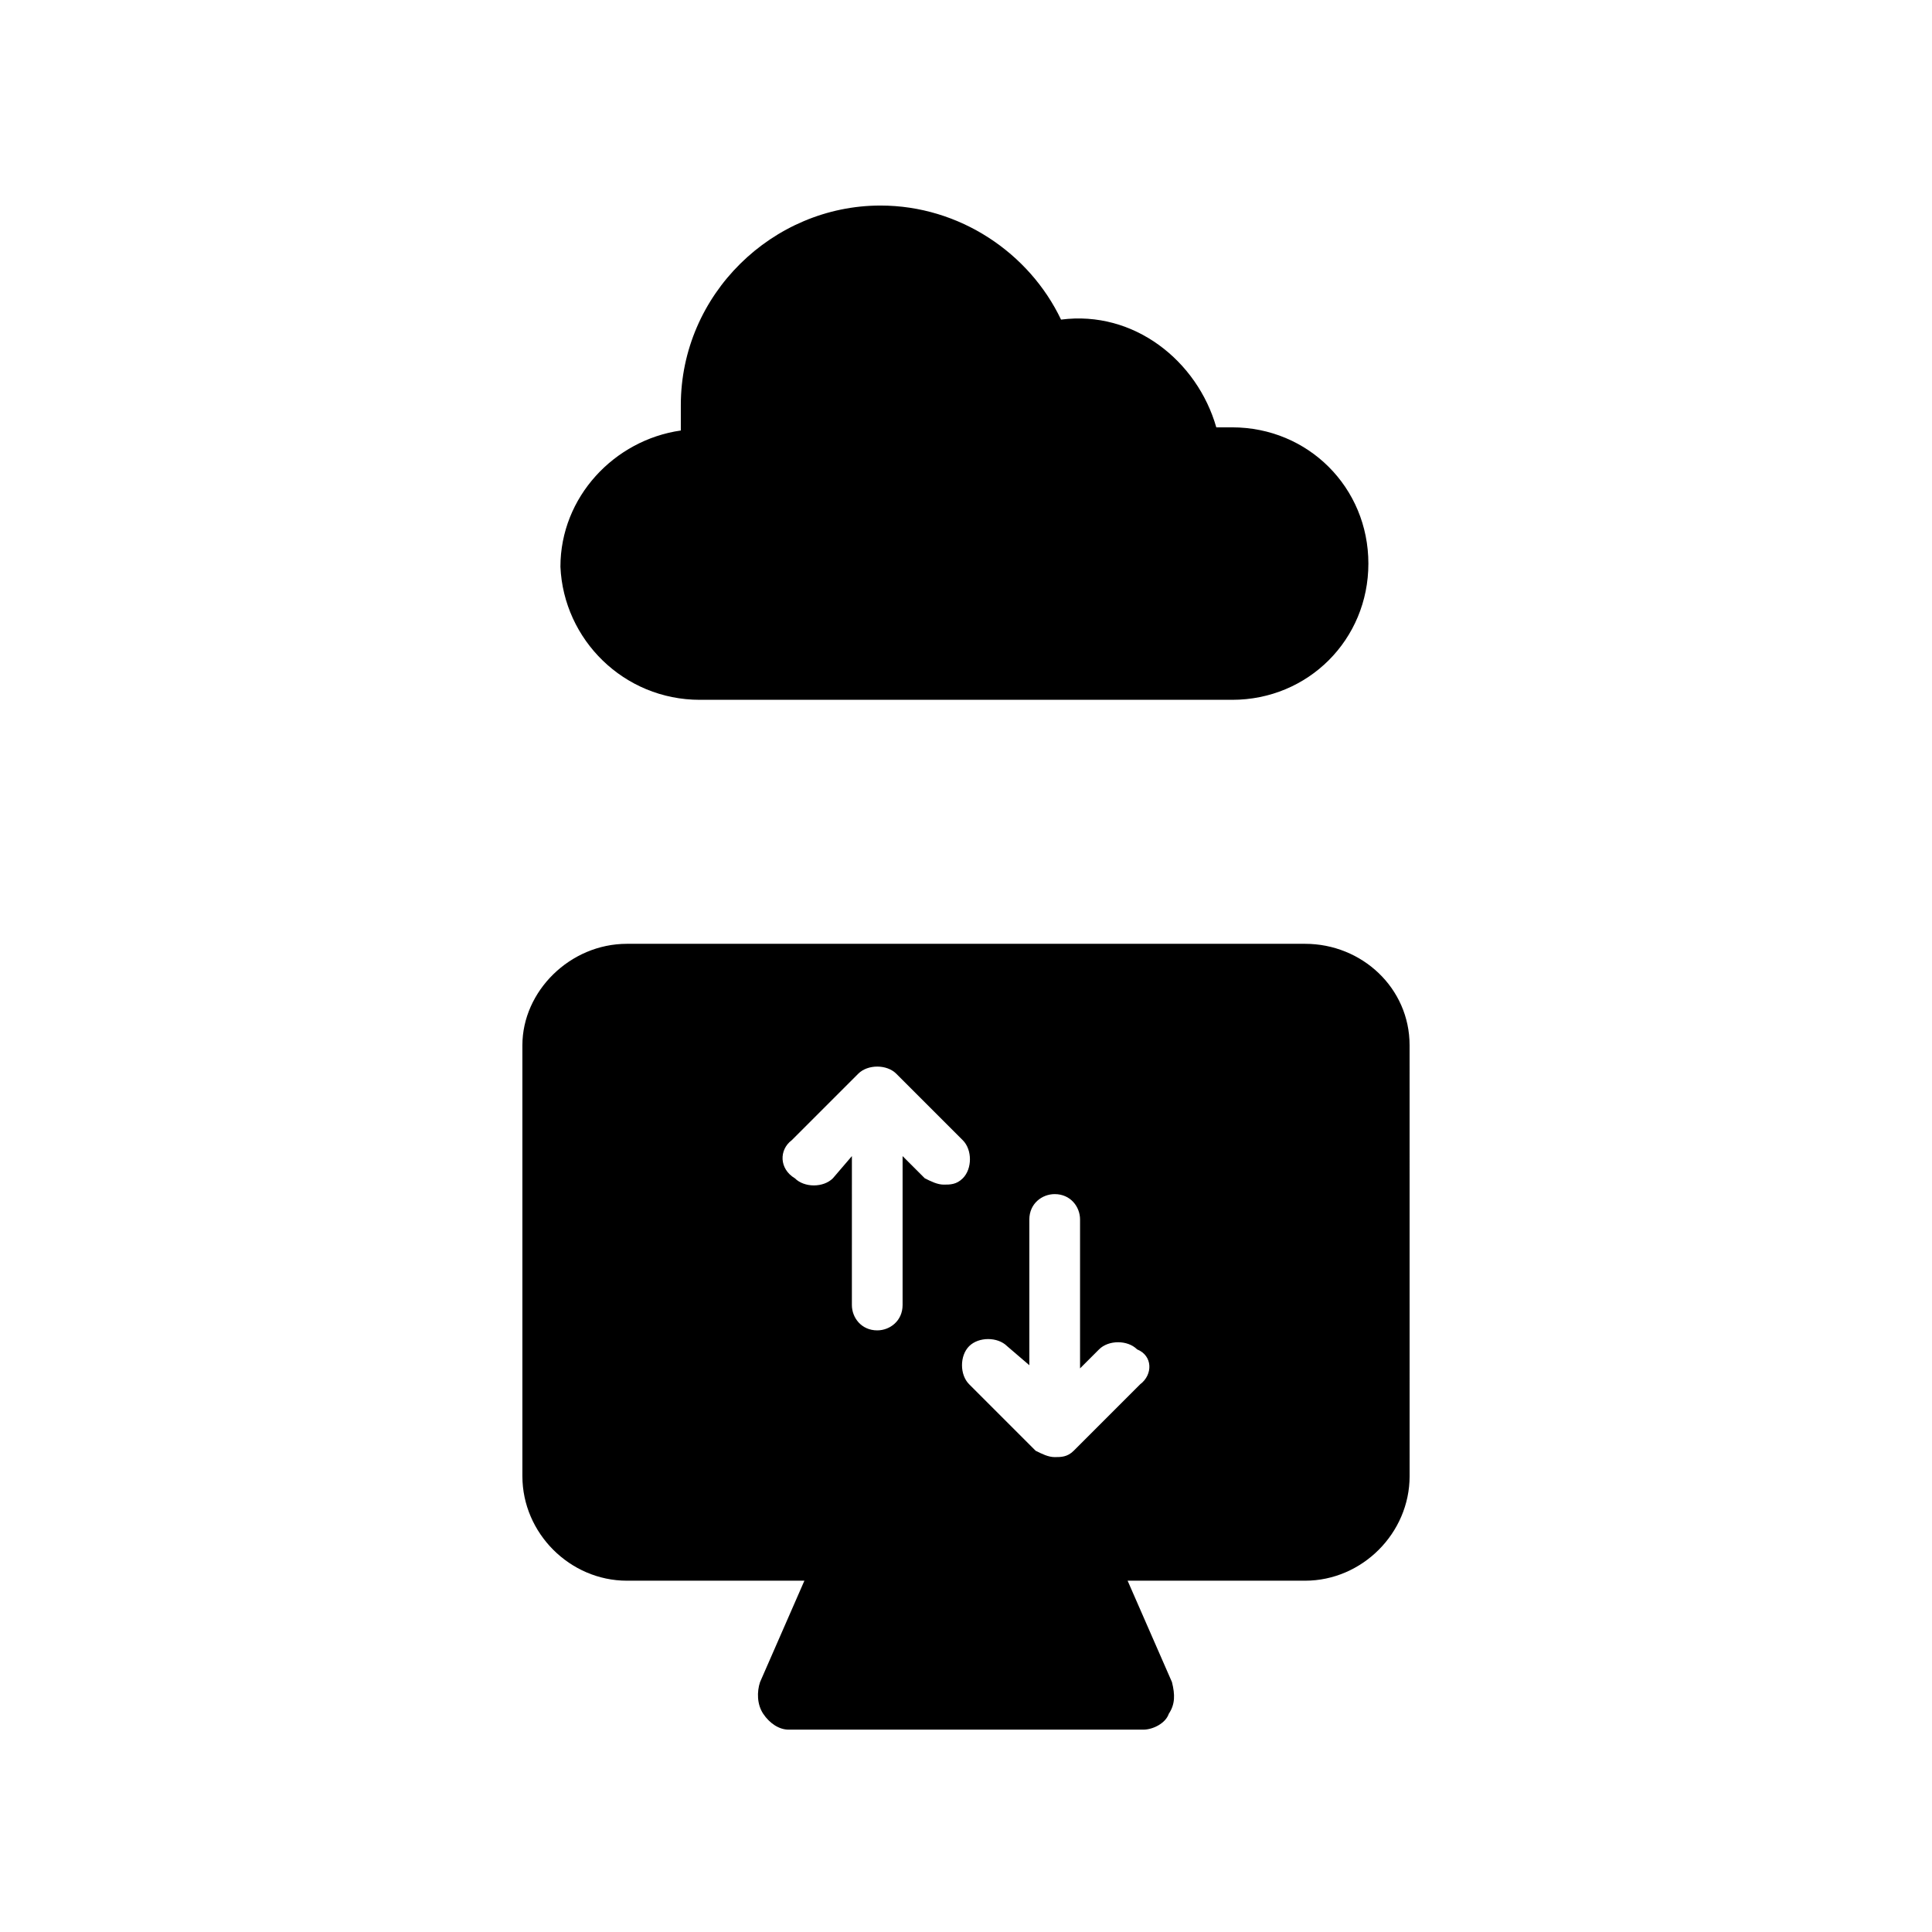
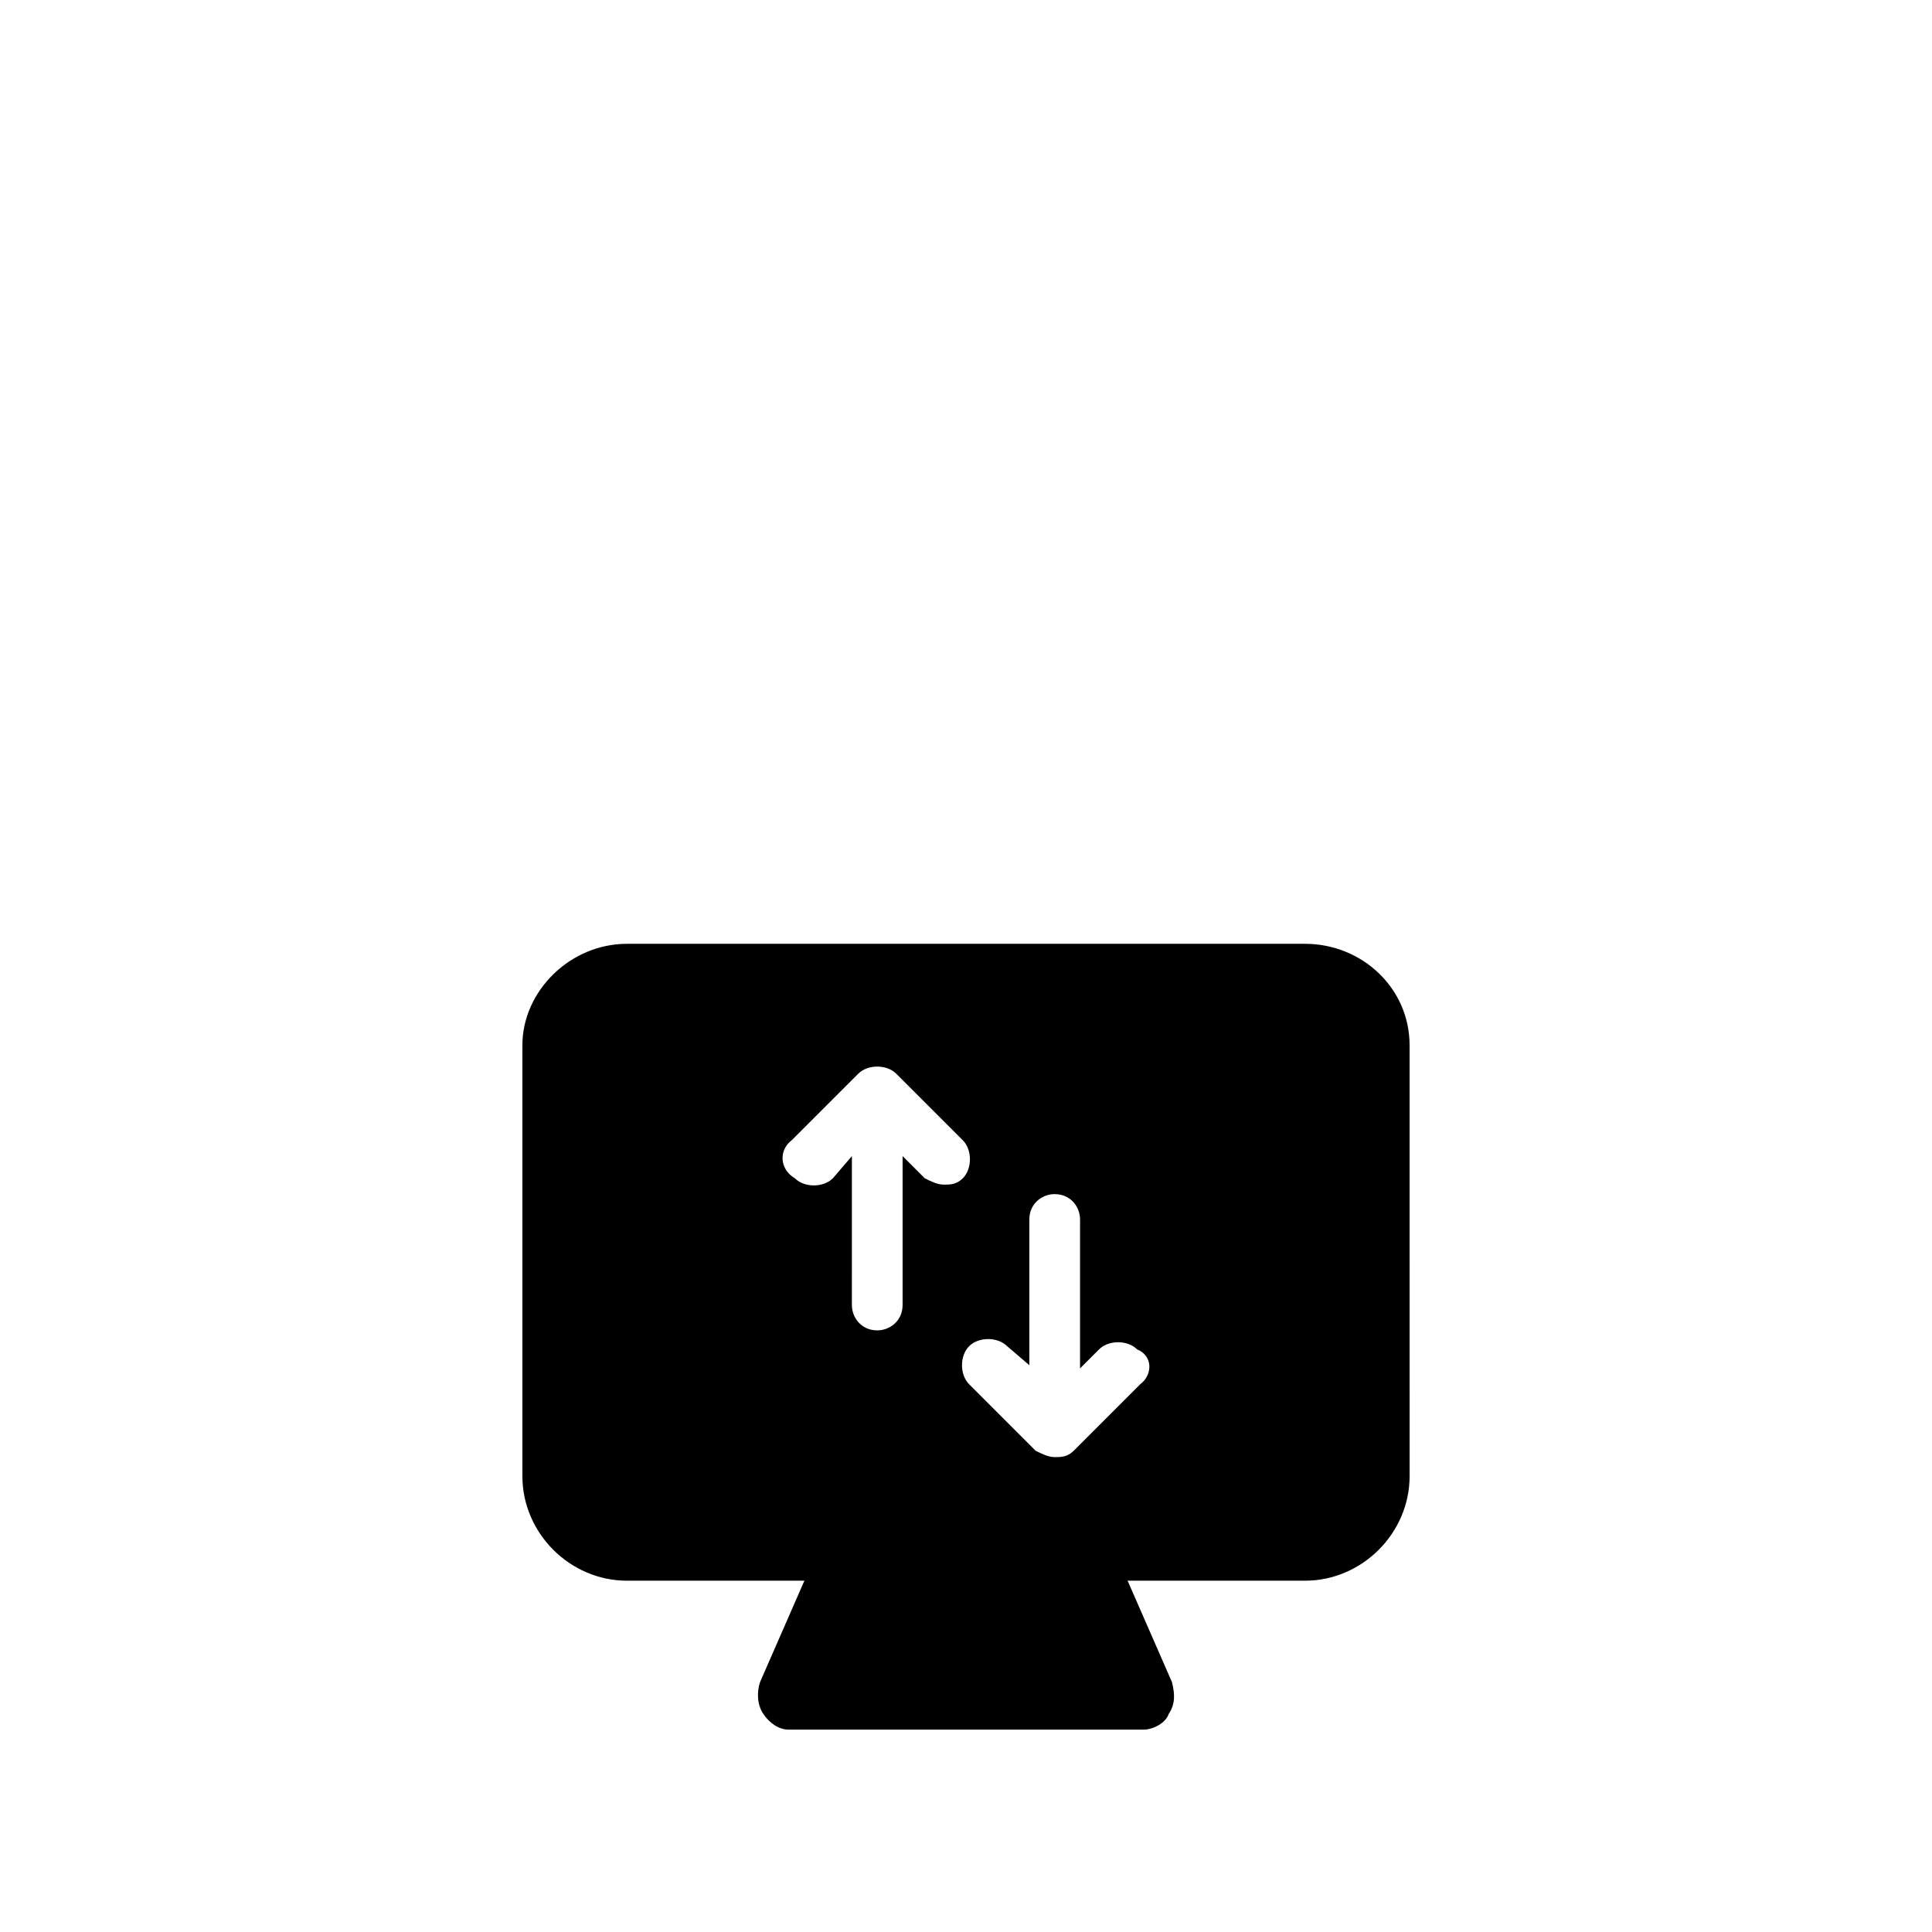
<svg xmlns="http://www.w3.org/2000/svg" fill="#000000" width="800px" height="800px" version="1.1" viewBox="144 144 512 512">
  <g>
-     <path d="m329.46 329.46h141.07c20.152 0 36.105-15.953 36.105-36.105s-15.953-36.105-36.105-36.105h-4.199c-5.039-17.633-21.832-31.066-41.145-28.551-8.395-17.633-26.867-30.227-47.859-30.227-28.551 0-52.902 23.508-52.902 52.898v6.719c-17.633 2.519-31.906 17.633-31.906 36.105 0.84 19.312 16.793 35.266 36.945 35.266z" />
    <path d="m489.84 394.12h-179.69c-15.113 0-27.711 12.594-27.711 26.871v114.2c0 15.113 12.594 27.711 27.711 27.711h47.023l-11.754 26.871c-0.84 2.519-0.84 5.879 0.84 8.398 1.68 2.519 4.199 4.199 6.719 4.199h94.043c2.519 0 5.879-1.68 6.719-4.199 1.68-2.519 1.68-5.039 0.84-8.398l-11.754-26.871h47.023c15.113 0 27.711-12.594 27.711-27.711l-0.008-114.2c0-15.117-12.598-26.871-27.711-26.871zm-136.03 52.059 17.633-17.633c2.519-2.519 7.559-2.519 10.078 0l17.633 17.633c2.519 2.519 2.519 7.559 0 10.078-1.68 1.68-3.359 1.68-5.039 1.68-1.68 0-3.359-0.84-5.039-1.68l-5.879-5.879v39.465c0 4.199-3.359 6.719-6.719 6.719-4.199 0-6.719-3.359-6.719-6.719l0.004-39.465-5.039 5.879c-2.519 2.519-7.559 2.519-10.078 0-4.195-2.519-4.195-7.559-0.836-10.078zm92.363 64.656-17.633 17.633c-1.68 1.68-3.359 1.68-5.039 1.68-1.68 0-3.359-0.84-5.039-1.68l-17.633-17.633c-2.519-2.519-2.519-7.559 0-10.078 2.519-2.519 7.559-2.519 10.078 0l5.879 5.039v-38.625c0-4.199 3.359-6.719 6.719-6.719 4.199 0 6.719 3.359 6.719 6.719v39.465l5.039-5.039c2.519-2.519 7.559-2.519 10.078 0 4.191 1.684 4.191 6.719 0.832 9.238z" />
  </g>
</svg>